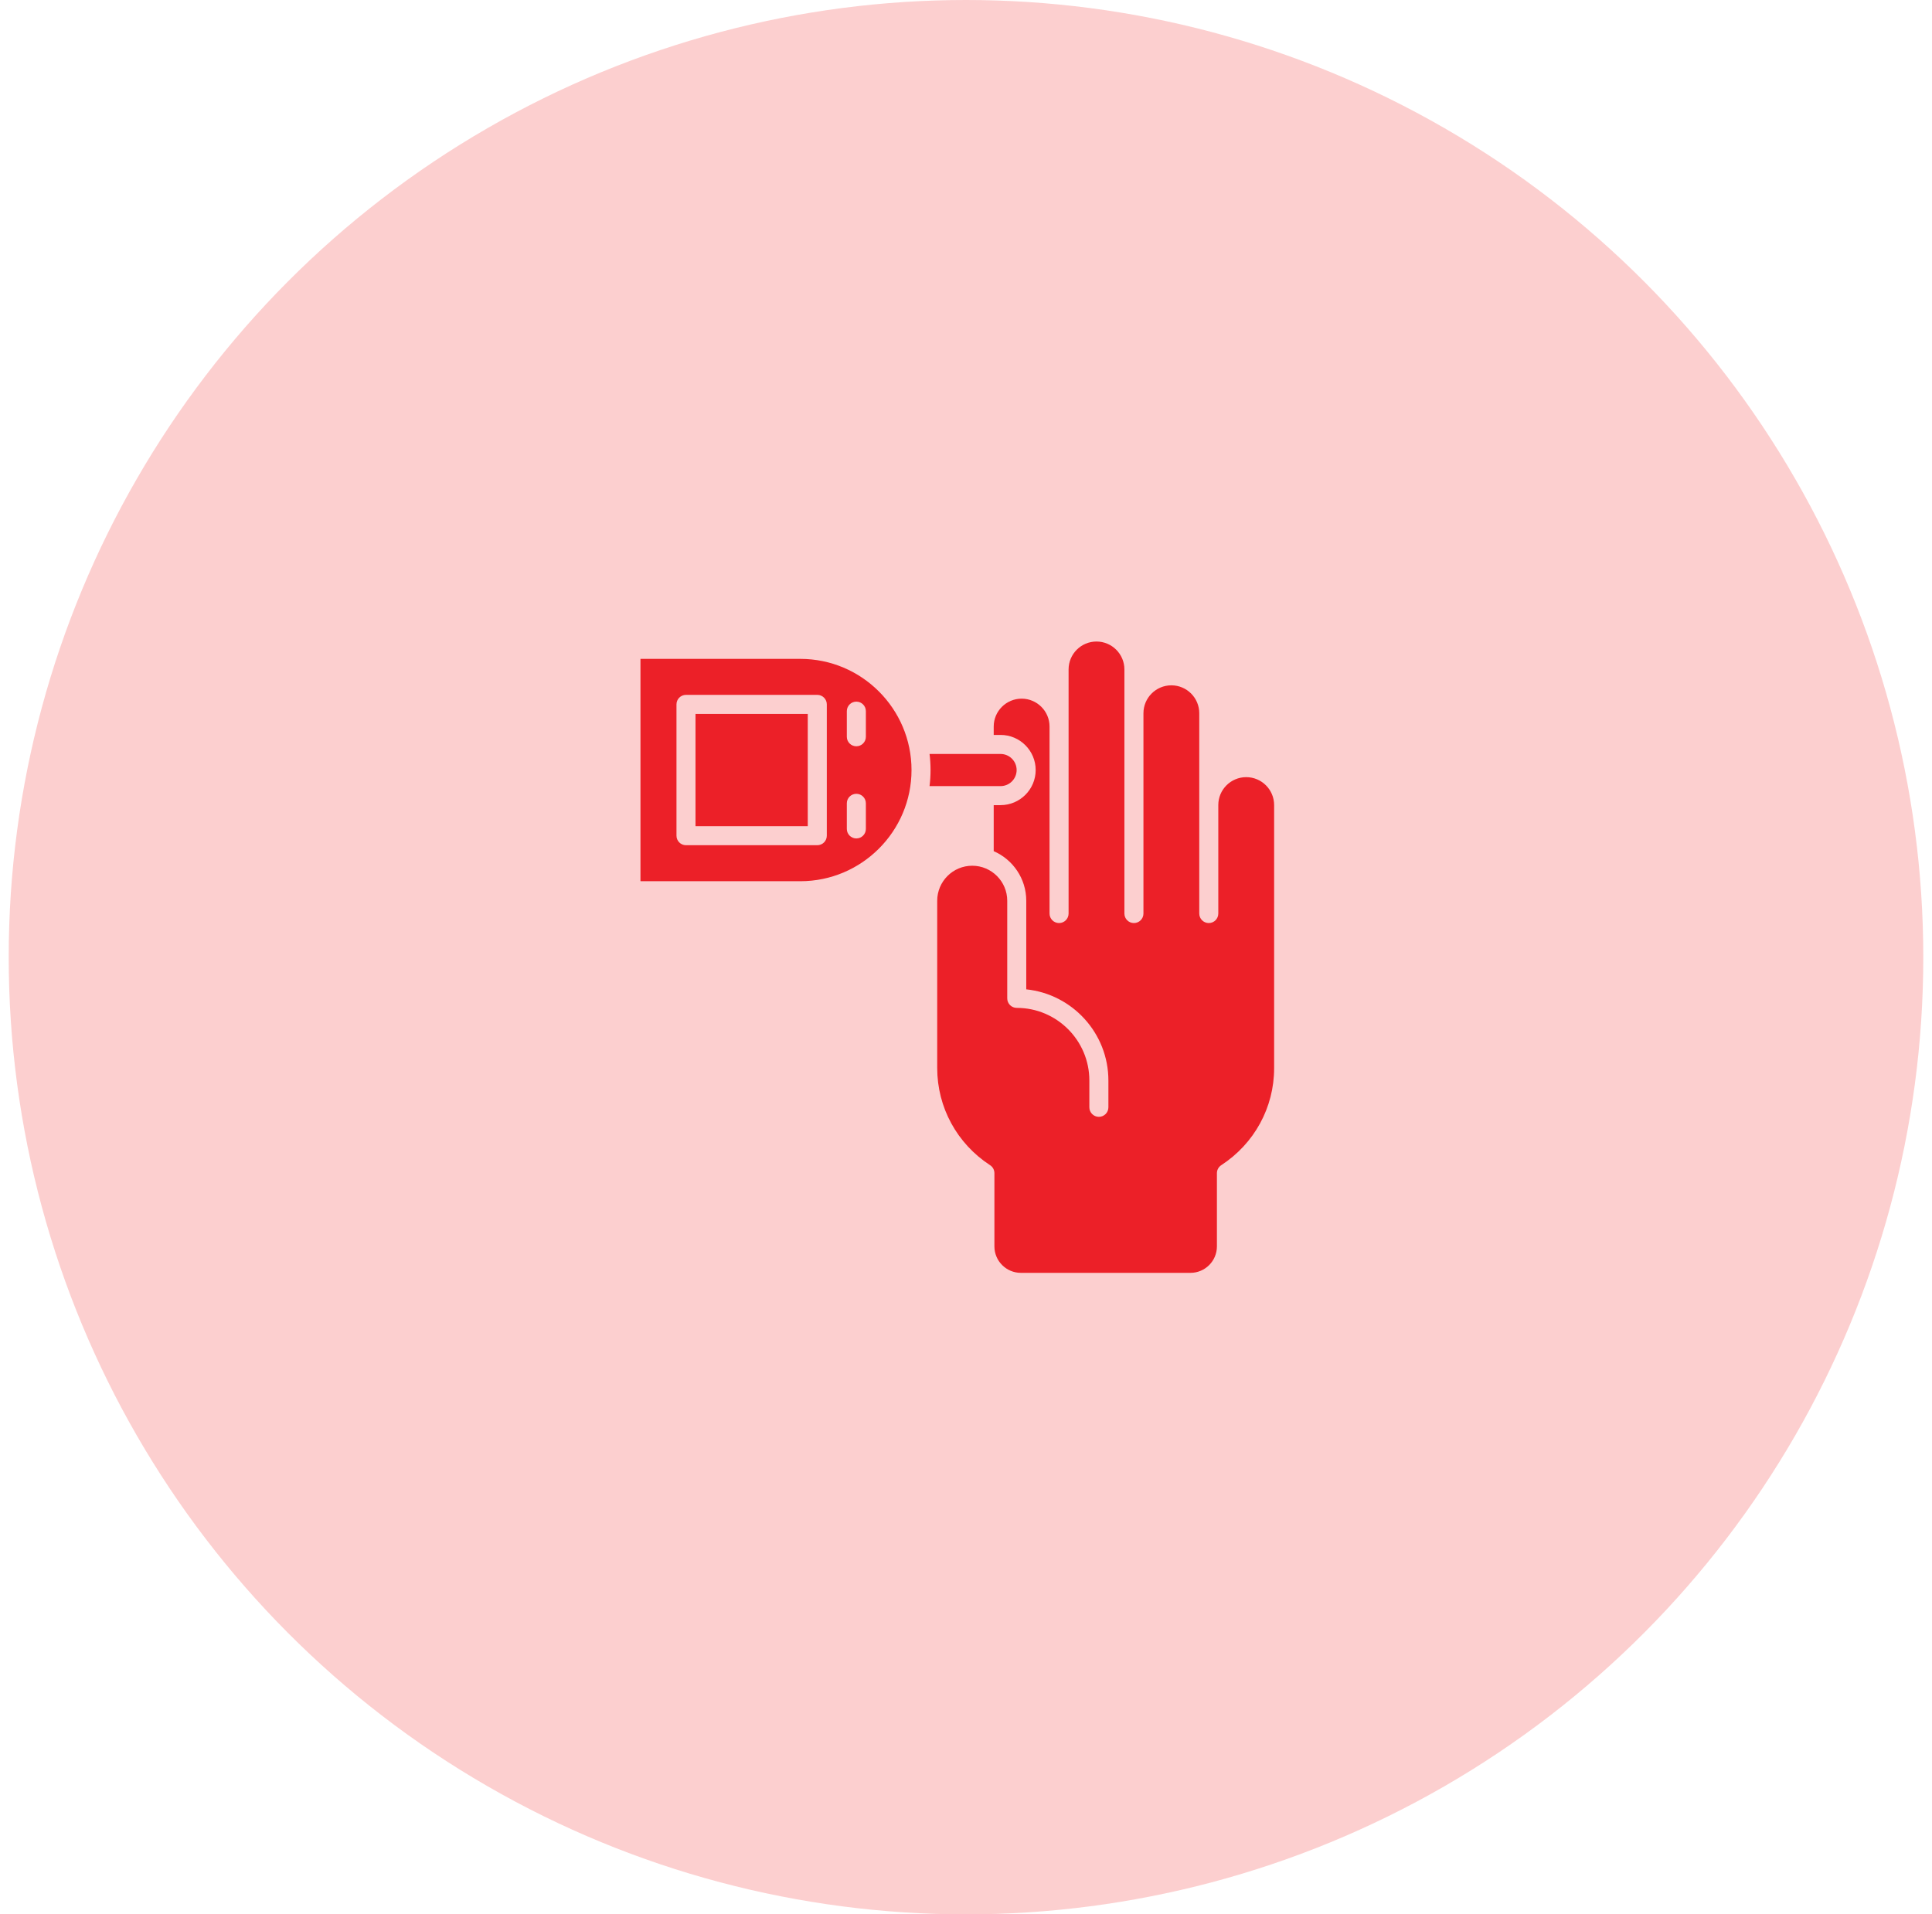
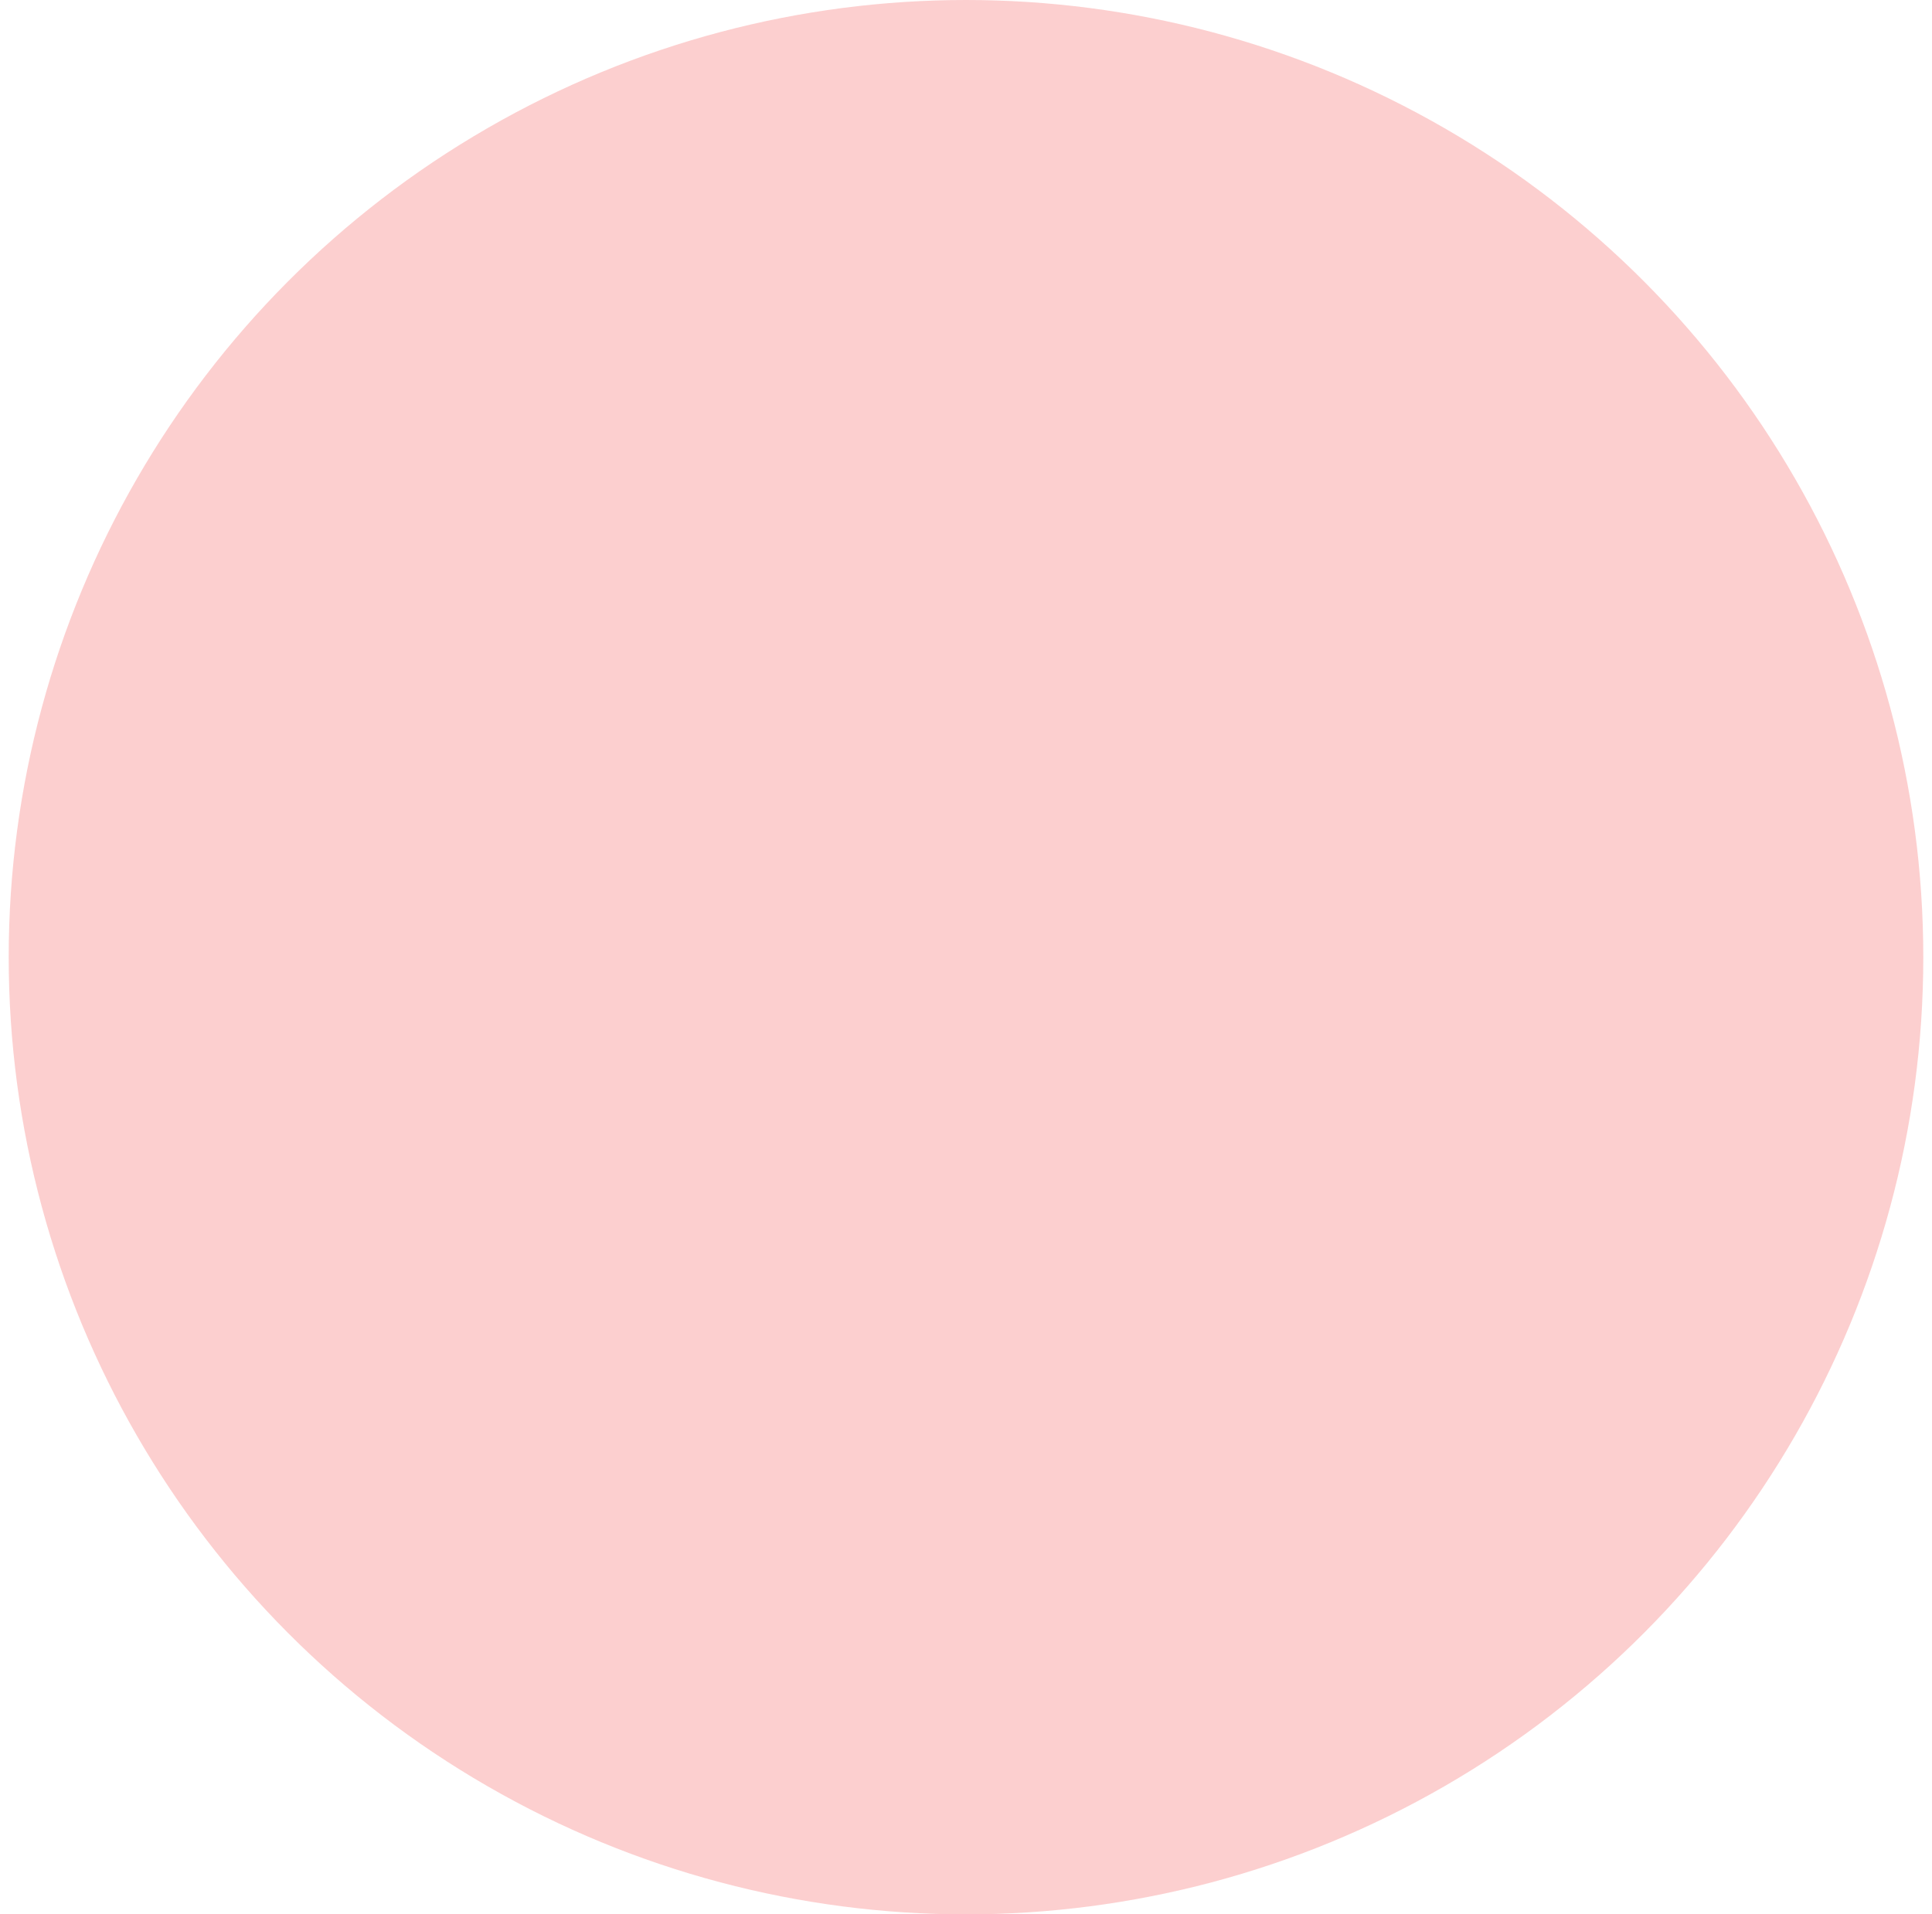
<svg xmlns="http://www.w3.org/2000/svg" width="111" height="110" viewBox="0 0 111 110" fill="none">
  <circle cx="55.5" cy="55" r="55" fill="#FCCFCF" />
-   <path fill-rule="evenodd" clip-rule="evenodd" d="M36.797 37.859V50.635H45.982C49.504 50.635 52.37 47.769 52.37 44.247C52.37 40.724 49.504 37.859 45.982 37.859H36.797ZM46.956 48.566H39.413C39.111 48.566 38.866 48.321 38.866 48.019V40.474C38.866 40.172 39.111 39.927 39.413 39.927H46.956C47.259 39.927 47.503 40.172 47.503 40.474V48.018C47.503 48.321 47.259 48.566 46.956 48.566ZM48.653 47.63V46.159C48.653 45.856 48.898 45.612 49.2 45.612C49.502 45.612 49.747 45.856 49.747 46.159V47.63C49.747 47.931 49.502 48.177 49.2 48.177C48.898 48.177 48.653 47.931 48.653 47.63ZM49.2 42.881C48.898 42.881 48.653 42.637 48.653 42.334V40.863C48.653 40.561 48.898 40.316 49.2 40.316C49.502 40.316 49.747 40.561 49.747 40.863V42.334C49.747 42.637 49.502 42.881 49.2 42.881ZM46.409 41.022V47.472H39.959V41.022H46.409ZM53.406 43.323H57.486C57.995 43.323 58.409 43.737 58.409 44.247C58.409 44.756 57.995 45.17 57.486 45.17H53.406C53.444 44.867 53.463 44.559 53.463 44.247C53.463 43.934 53.444 43.626 53.406 43.323ZM57.486 46.263C58.598 46.263 59.503 45.358 59.503 44.246C59.503 43.134 58.598 42.229 57.486 42.229H57.092V41.748C57.092 40.864 57.812 40.145 58.696 40.145C59.581 40.145 60.3 40.864 60.3 41.748V52.492C60.3 52.794 60.544 53.039 60.847 53.039C61.148 53.039 61.394 52.794 61.394 52.492V41.748C61.394 41.733 61.394 41.717 61.393 41.702C61.394 41.694 61.394 41.688 61.394 41.681V38.466C61.394 37.581 62.113 36.862 62.997 36.862C63.881 36.862 64.601 37.581 64.601 38.466V40.914C64.601 40.921 64.601 40.928 64.602 40.935C64.601 40.951 64.601 40.966 64.601 40.983V52.492C64.601 52.794 64.845 53.039 65.148 53.039C65.45 53.039 65.695 52.794 65.695 52.492V40.983C65.695 40.098 66.414 39.379 67.298 39.379C68.183 39.379 68.902 40.098 68.902 40.983V46.169C68.902 46.179 68.902 46.188 68.902 46.197C68.902 46.217 68.902 46.237 68.902 46.259V52.492C68.902 52.794 69.147 53.039 69.448 53.039C69.752 53.039 69.995 52.794 69.995 52.492V46.259C69.995 45.374 70.715 44.655 71.599 44.655C72.484 44.655 73.203 45.374 73.203 46.259V61.382C73.203 63.632 72.067 65.714 70.165 66.952C70.01 67.053 69.916 67.225 69.916 67.41V71.619C69.916 72.456 69.234 73.138 68.396 73.138H58.652C57.814 73.138 57.132 72.456 57.132 71.619V67.41C57.132 67.225 57.039 67.052 56.884 66.952C54.982 65.714 53.846 63.627 53.846 61.37V51.757C53.846 50.648 54.748 49.745 55.858 49.745C56.966 49.745 57.869 50.648 57.869 51.757V57.366C57.869 57.669 58.114 57.913 58.416 57.913C60.716 57.913 62.587 59.784 62.587 62.084V63.627C62.587 63.929 62.832 64.173 63.134 64.173C63.436 64.173 63.681 63.929 63.681 63.627V62.084C63.681 59.366 61.609 57.123 58.962 56.848V51.757C58.962 50.483 58.192 49.386 57.092 48.908V46.264H57.486V46.263Z" fill="#EC2028" />
</svg>